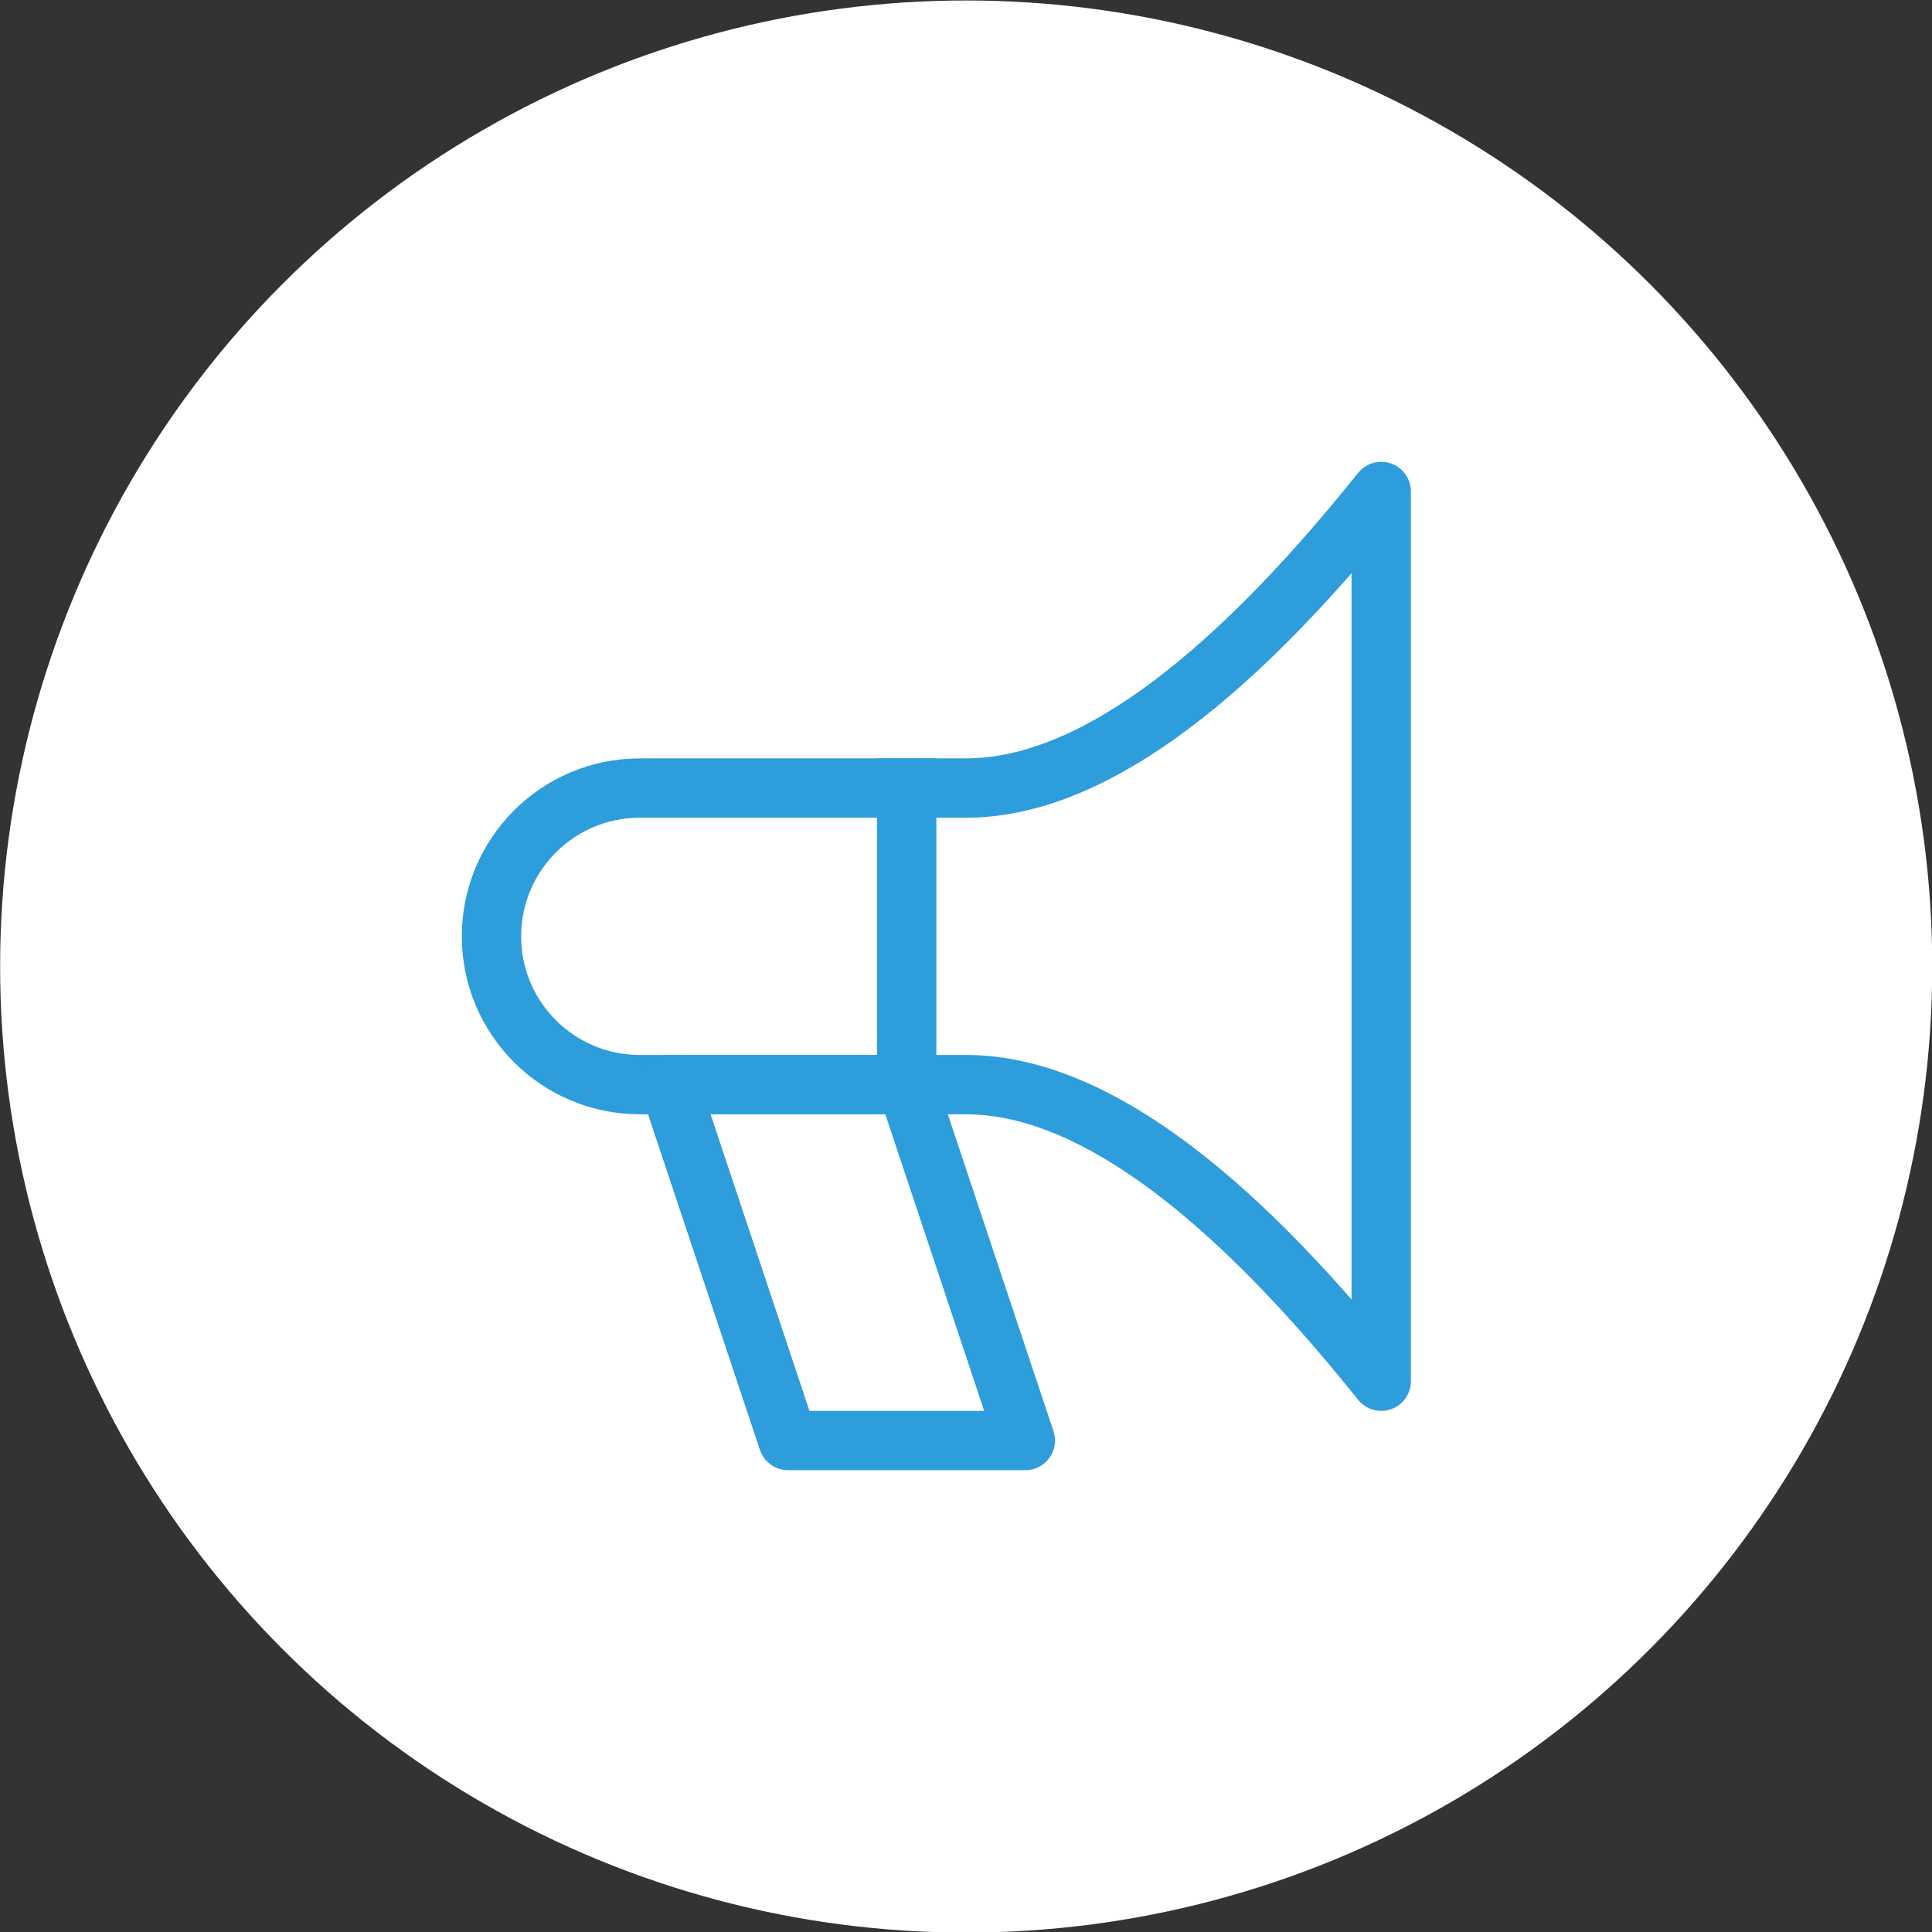
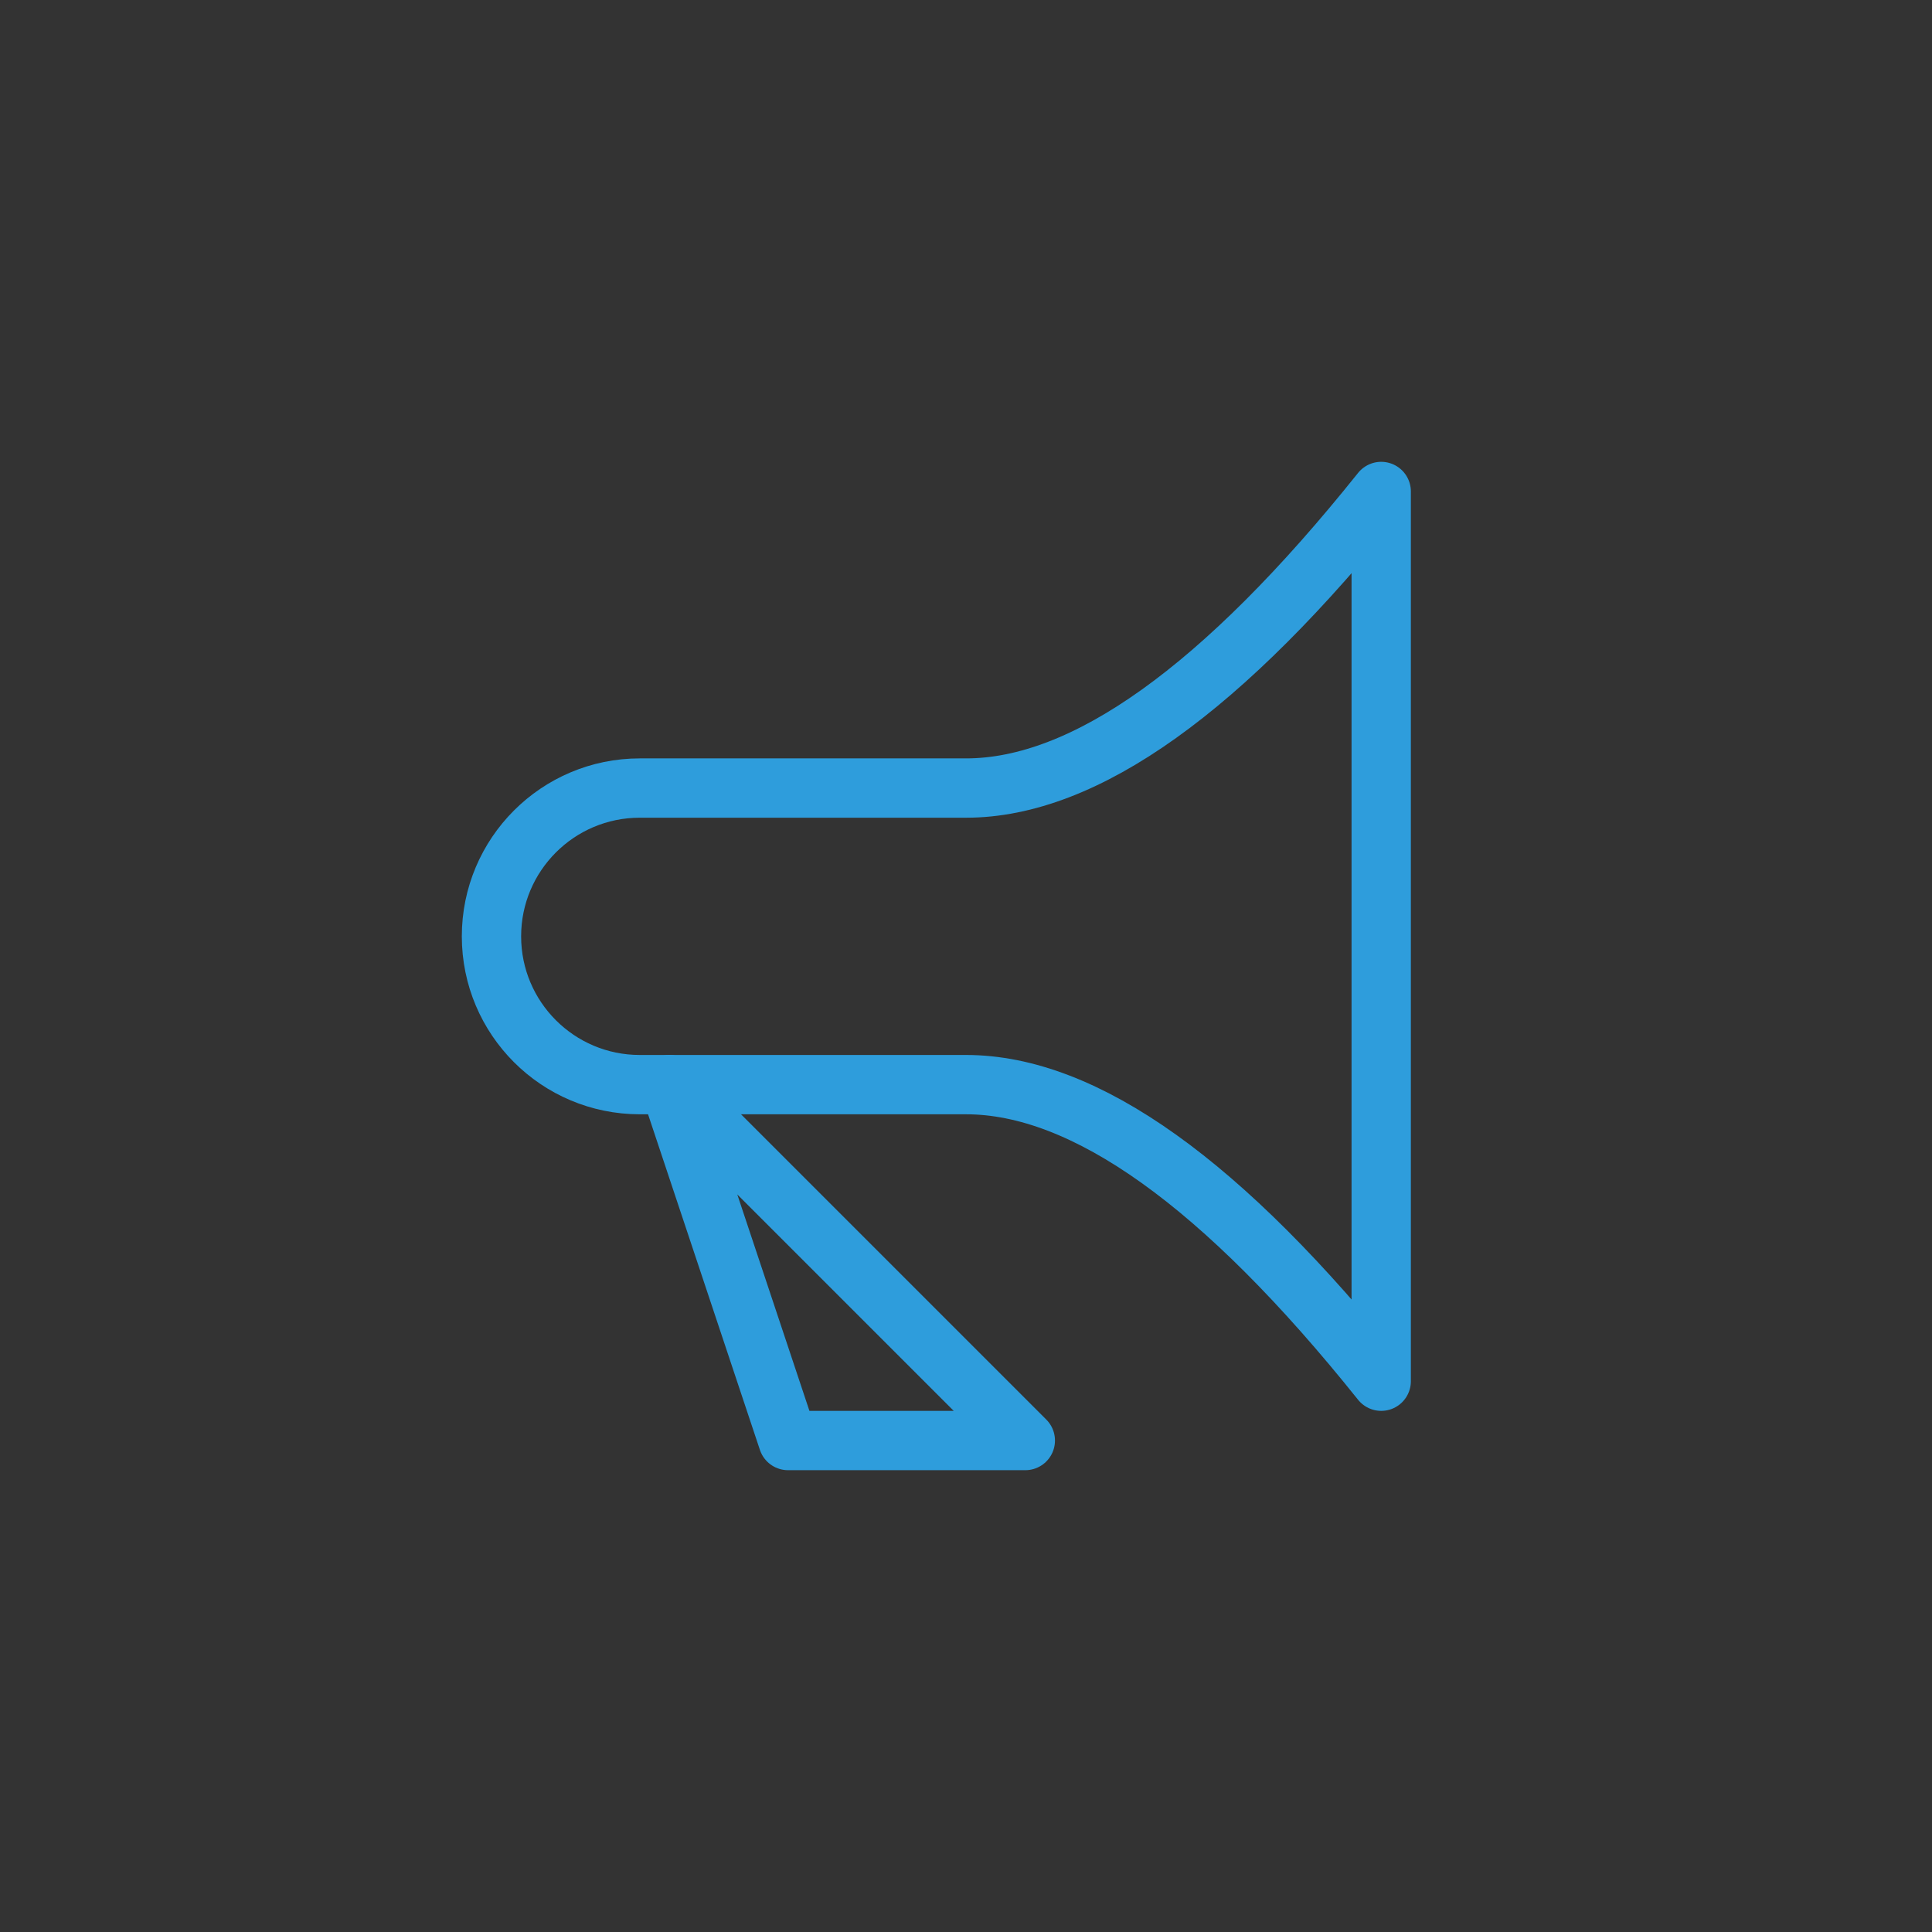
<svg xmlns="http://www.w3.org/2000/svg" width="100%" height="100%" viewBox="0 0 399 399" xml:space="preserve" style="fill-rule:evenodd;clip-rule:evenodd;stroke-linecap:square;stroke-linejoin:round;">
  <rect x="0" y="0" width="399" height="399" fill="#333333" stroke="none" />
  <g transform="matrix(1,0,0,1,0,-1273)">
    <g id="Alerte" transform="matrix(1,0,0,1,-282,0)">
-       <rect x="282" y="1273" width="399" height="399" style="fill:none;" />
      <g transform="matrix(1.339,0,0,1.339,-183.384,-527.856)">
-         <circle cx="496.58" cy="1494" r="149" style="fill:white;" />
-       </g>
+         </g>
      <g id="horn" transform="matrix(6.125,0,0,6.125,481.5,1472.5)">
        <g transform="matrix(1,0,0,1,-24,-24)">
          <path d="M13,18L24,18C28,18 32.667,14.667 38,8L38,38C32.667,31.333 28,28 24,28L13,28C10.239,28 8,25.761 8,23C8,20.239 10.239,18 13,18Z" style="fill:none;fill-rule:nonzero;stroke:rgb(46,157,220);stroke-width:2px;" />
-           <path d="M14,28L18,40L26,40L22,28L14,28Z" style="fill:none;fill-rule:nonzero;stroke:rgb(46,157,220);stroke-width:2px;stroke-linejoin:miter;" />
-           <path d="M22,18L22,28" style="fill:none;fill-rule:nonzero;stroke:rgb(46,157,220);stroke-width:2px;stroke-linejoin:miter;" />
+           <path d="M14,28L18,40L26,40L14,28Z" style="fill:none;fill-rule:nonzero;stroke:rgb(46,157,220);stroke-width:2px;stroke-linejoin:miter;" />
        </g>
      </g>
    </g>
  </g>
</svg>